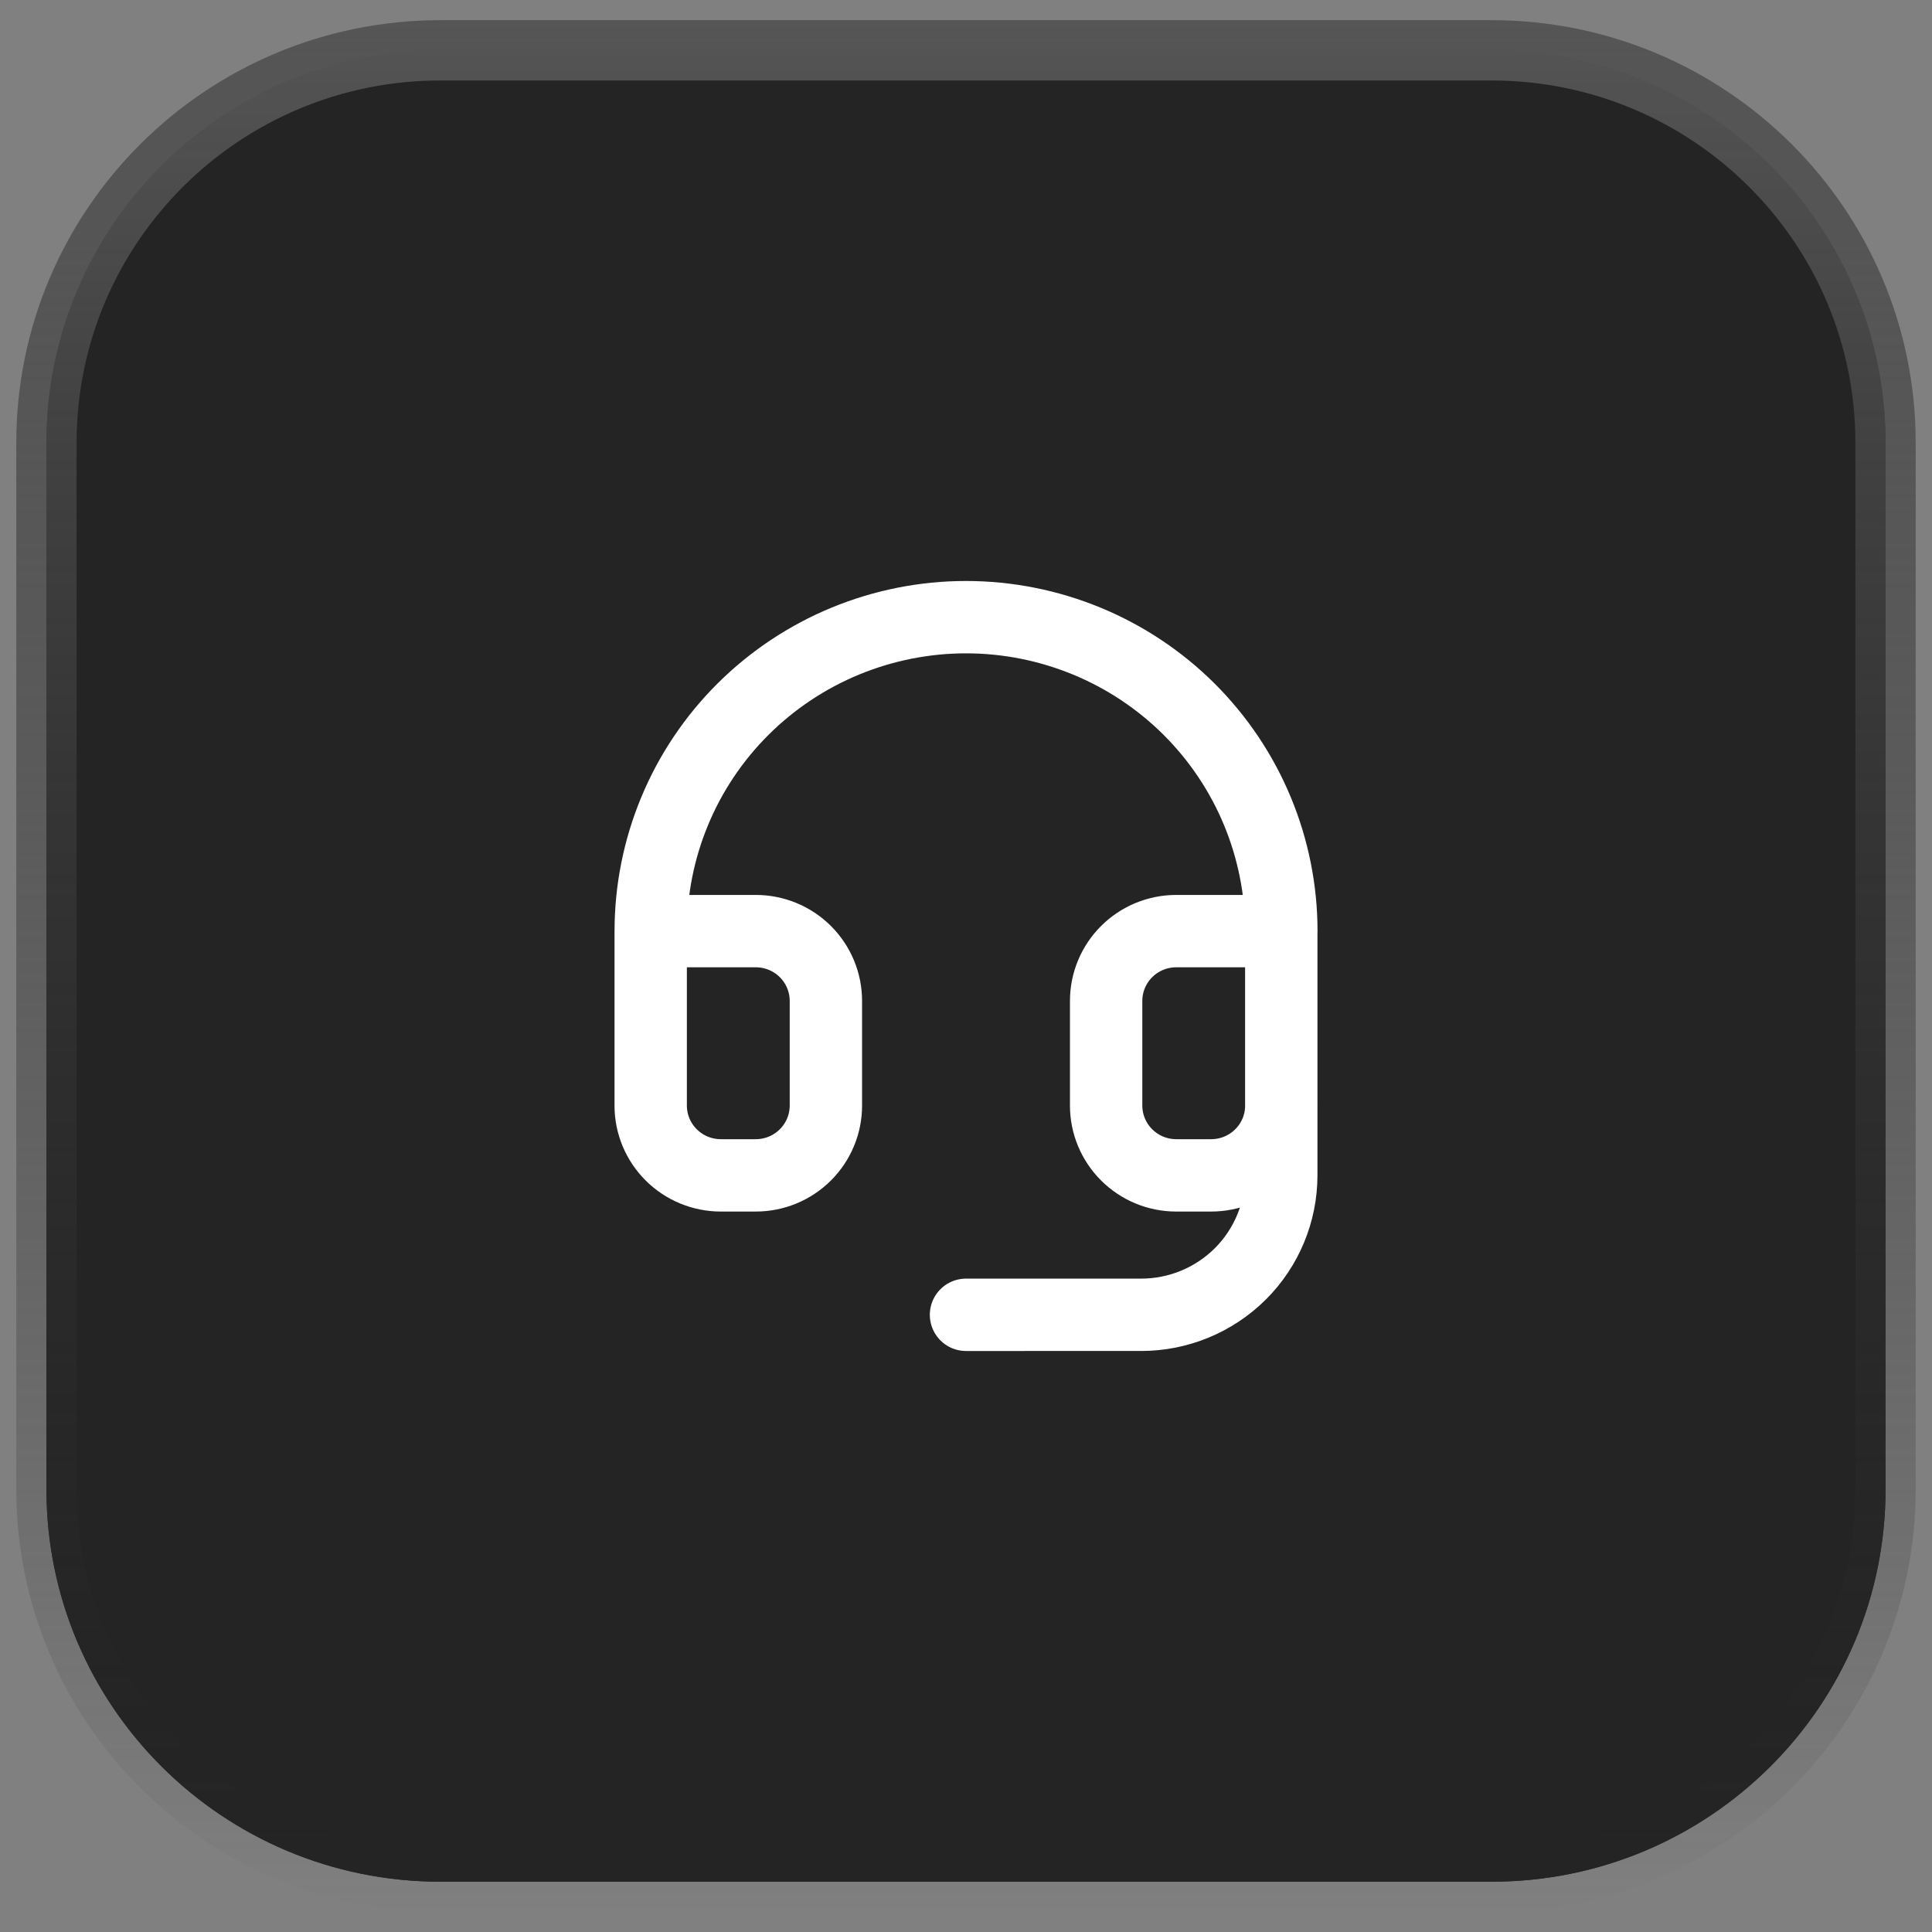
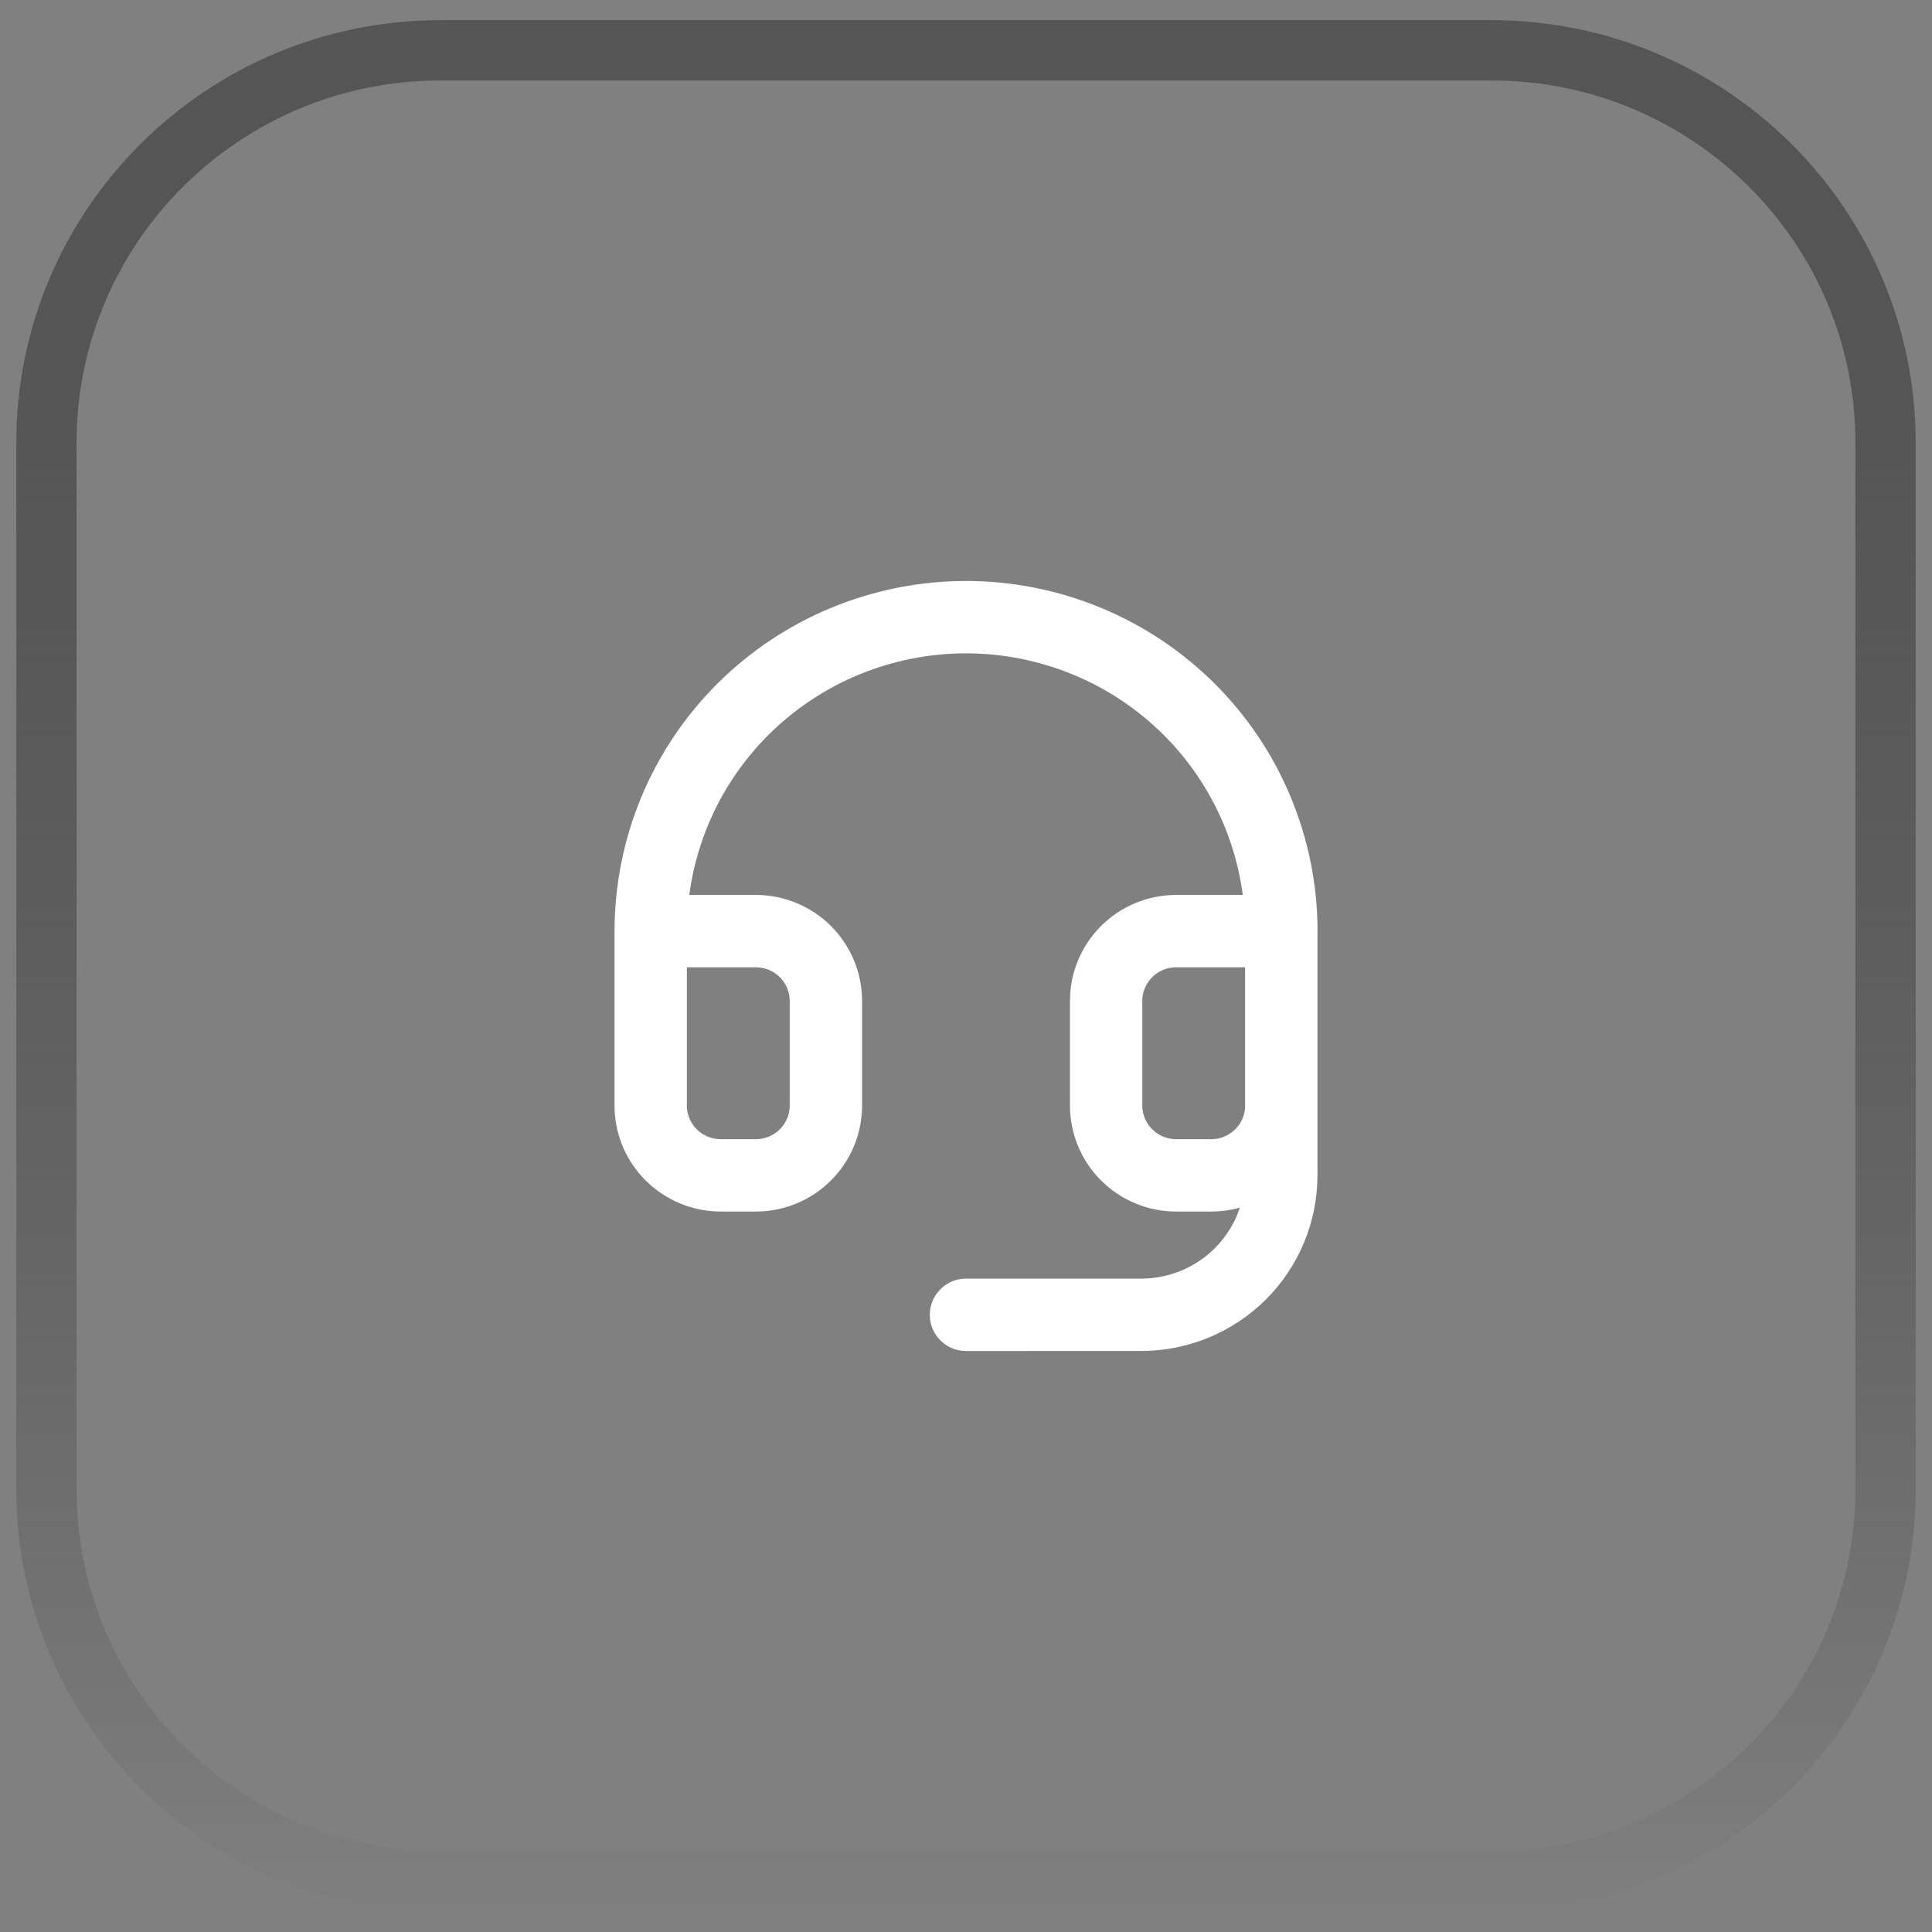
<svg xmlns="http://www.w3.org/2000/svg" version="1.1" id="Layer_1" x="0px" y="0px" width="64.08px" height="64.08px" viewBox="3.96 3.96 64.08 64.08" enable-background="new 3.96 3.96 64.08 64.08" xml:space="preserve">
  <rect x="3.96" y="3.96" width="64.08" height="64.08" fill="#808080" stroke="none" />
-   <path fill="#242424" d="M18.571,5.629h34.857c7.219,0,13.071,5.827,13.071,13.017v34.71c0,7.188-5.853,13.016-13.071,13.016H18.571  c-7.219,0-13.071-5.827-13.071-13.016v-34.71C5.5,11.456,11.353,5.629,18.571,5.629z" />
-   <path fill="#242424" d="M18.572,5.63h34.857c7.218,0,13.07,5.827,13.07,13.016v34.71c0,7.188-5.853,13.015-13.07,13.015H18.572  c-7.219,0-13.071-5.827-13.071-13.015v-34.71C5.501,11.457,11.353,5.63,18.572,5.63z" />
  <linearGradient id="SVGID_1_" gradientUnits="userSpaceOnUse" x1="-216" y1="194.371" x2="-216" y2="131.629" gradientTransform="matrix(1 0 0 -1 252 199)">
    <stop offset="0" style="stop-color:#555555" />
    <stop offset="1" style="stop-color:#242424;stop-opacity:0" />
  </linearGradient>
  <path fill="none" stroke="url(#SVGID_1_)" stroke-width="2" d="M18.571,5.629h34.857c7.219,0,13.071,5.827,13.071,13.017v34.71  c0,7.188-5.853,13.016-13.071,13.016H18.571c-7.219,0-13.071-5.827-13.071-13.016v-34.71C5.5,11.456,11.353,5.629,18.571,5.629z" />
  <g>
    <path fill="none" stroke="#FFFFFF" stroke-width="2.4" stroke-linecap="round" stroke-linejoin="round" d="M25.543,34.843h3.485   c0.616,0,1.208,0.244,1.644,0.678c0.436,0.435,0.681,1.023,0.681,1.637v3.472c0,0.613-0.245,1.201-0.681,1.635   c-0.436,0.435-1.027,0.679-1.644,0.679h-1.161c-0.616,0-1.208-0.244-1.644-0.679c-0.436-0.434-0.681-1.021-0.681-1.635V34.843z    M25.543,34.843c0-1.367,0.271-2.722,0.796-3.984c0.525-1.264,1.296-2.412,2.267-3.379c0.972-0.967,2.124-1.733,3.393-2.257   c1.27-0.523,2.629-0.793,4.002-0.793s2.733,0.27,4.002,0.793c1.27,0.523,2.422,1.29,3.394,2.257   c0.97,0.967,1.741,2.115,2.266,3.379c0.525,1.263,0.796,2.617,0.796,3.984 M46.457,34.843v5.786 M46.457,34.843h-3.485   c-0.616,0-1.207,0.244-1.643,0.678c-0.436,0.435-0.681,1.023-0.681,1.637v3.472c0,0.613,0.245,1.201,0.681,1.635   c0.436,0.435,1.026,0.679,1.643,0.679h1.162c0.616,0,1.207-0.244,1.643-0.679c0.437-0.434,0.681-1.021,0.681-1.635 M46.457,40.629   v2.313c0,1.228-0.489,2.404-1.36,3.272c-0.873,0.867-2.054,1.355-3.287,1.355H36" />
  </g>
</svg>